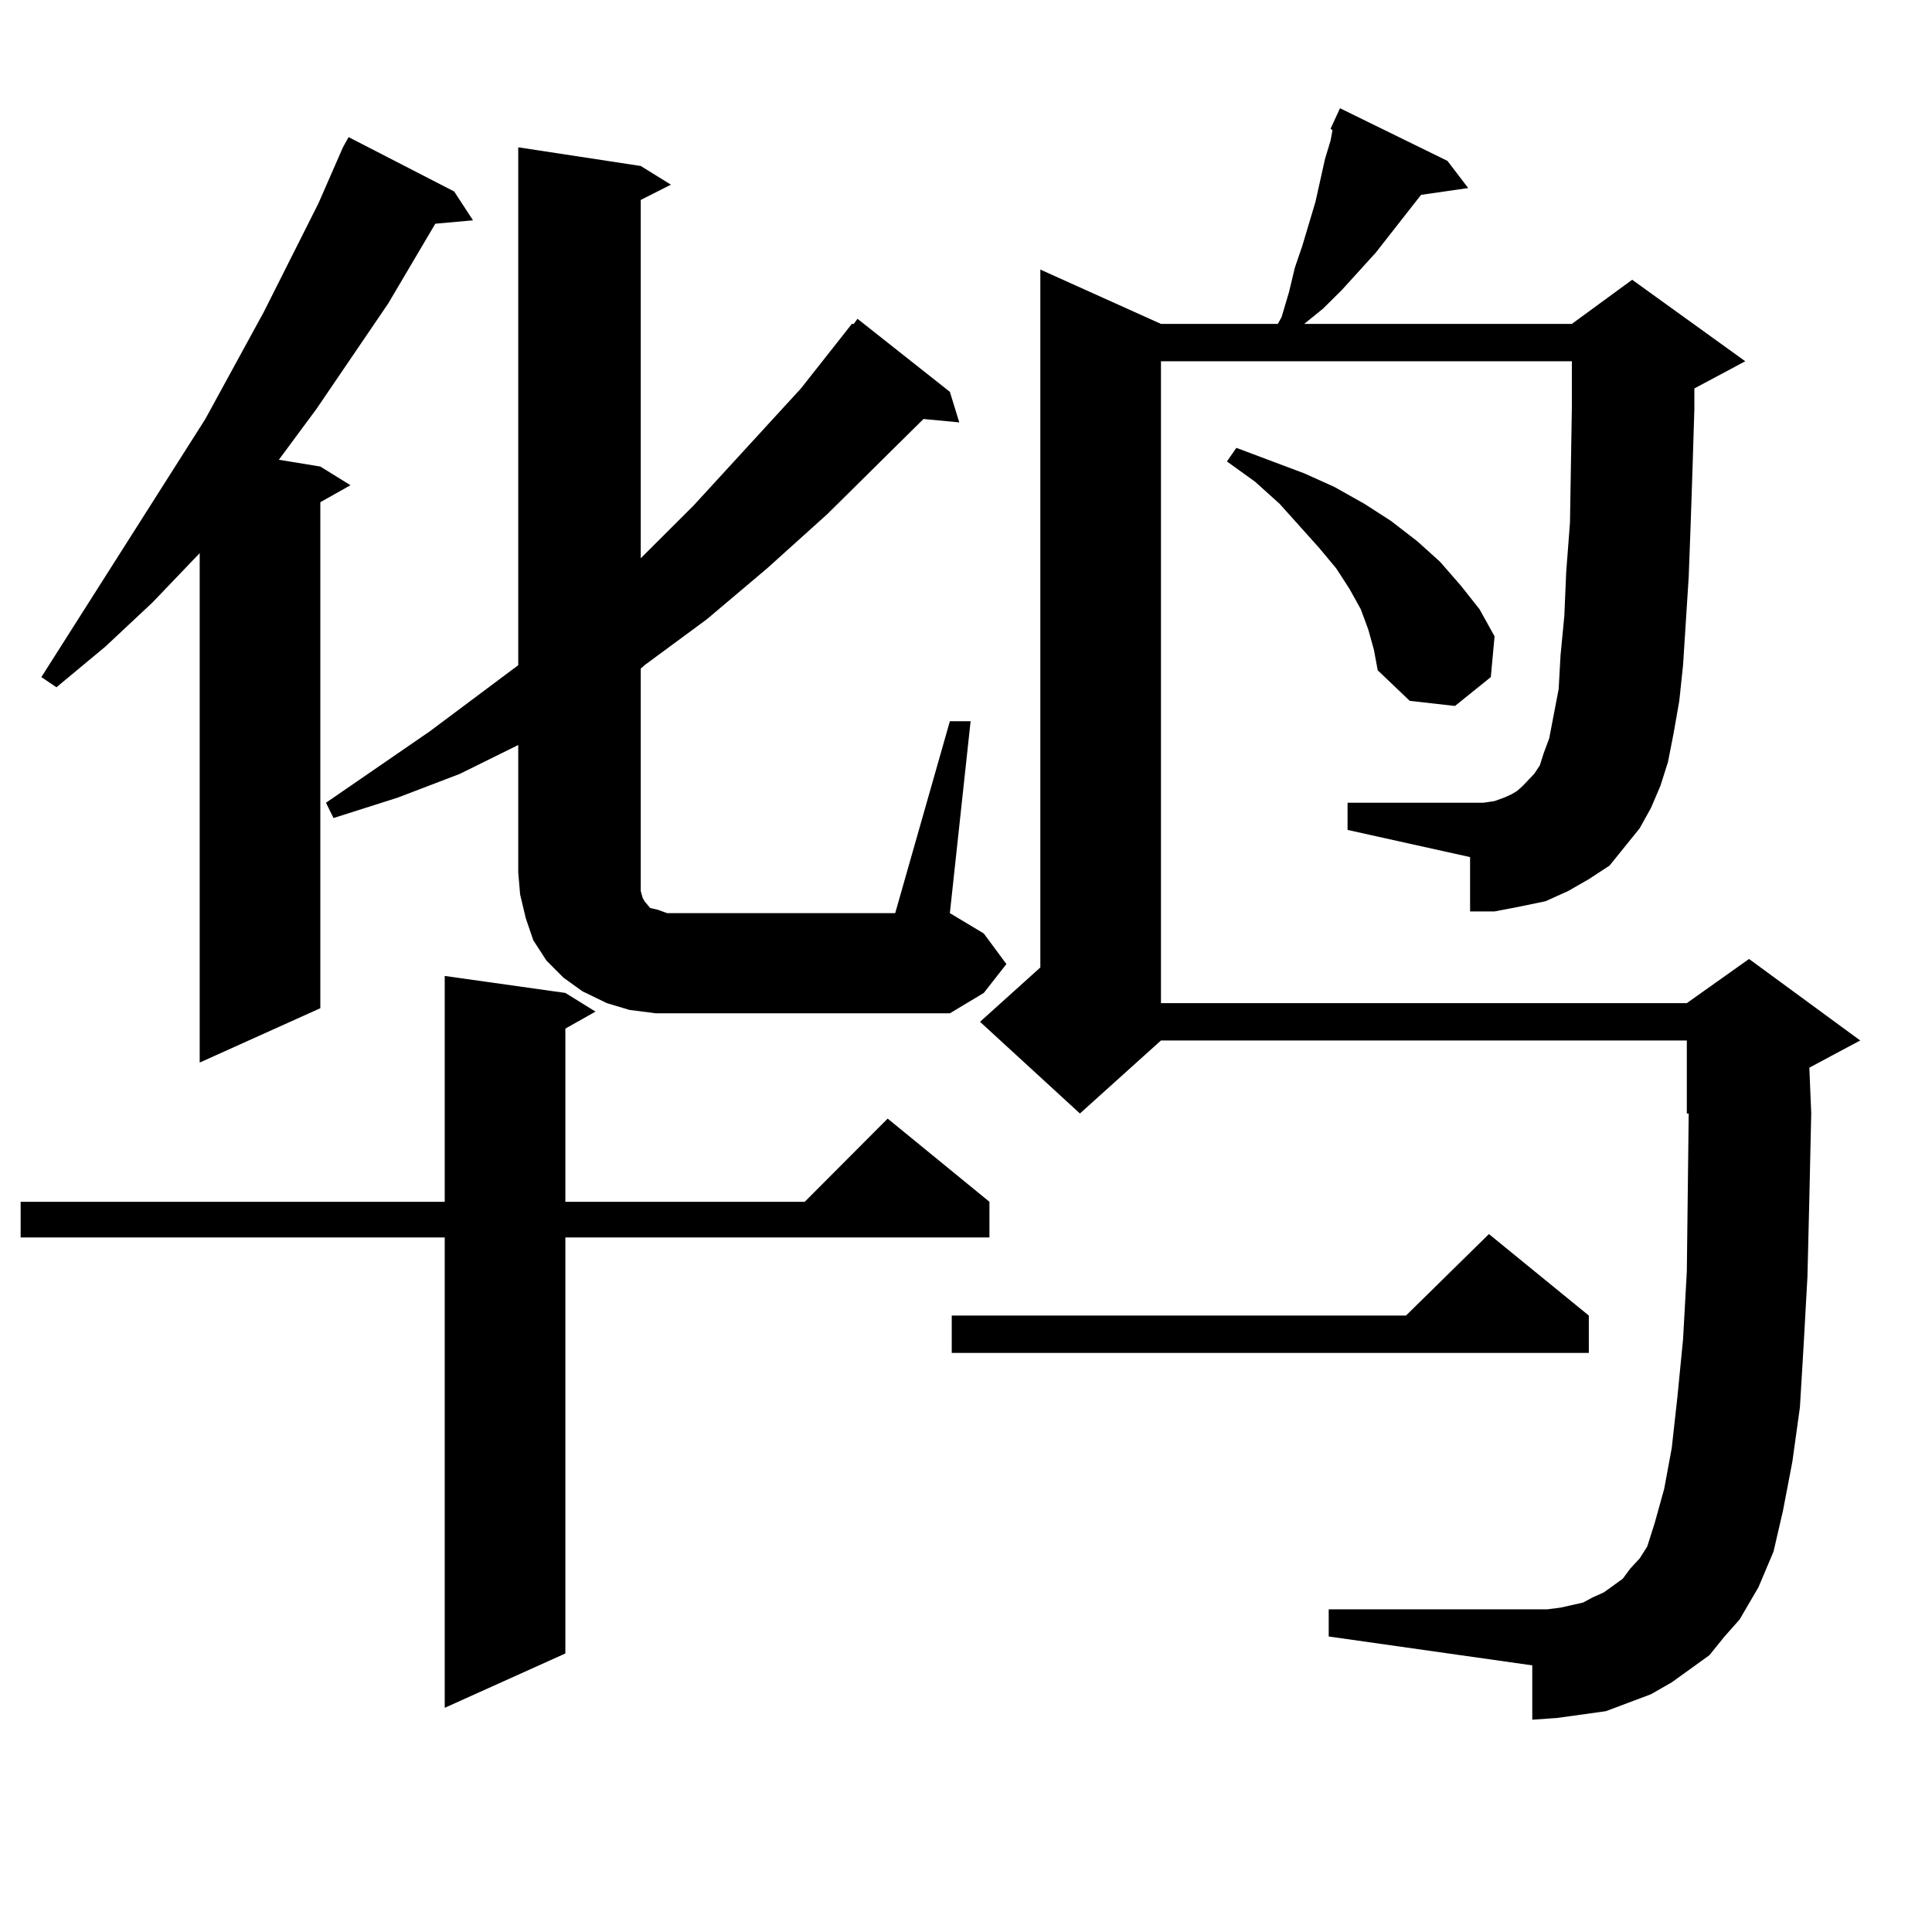
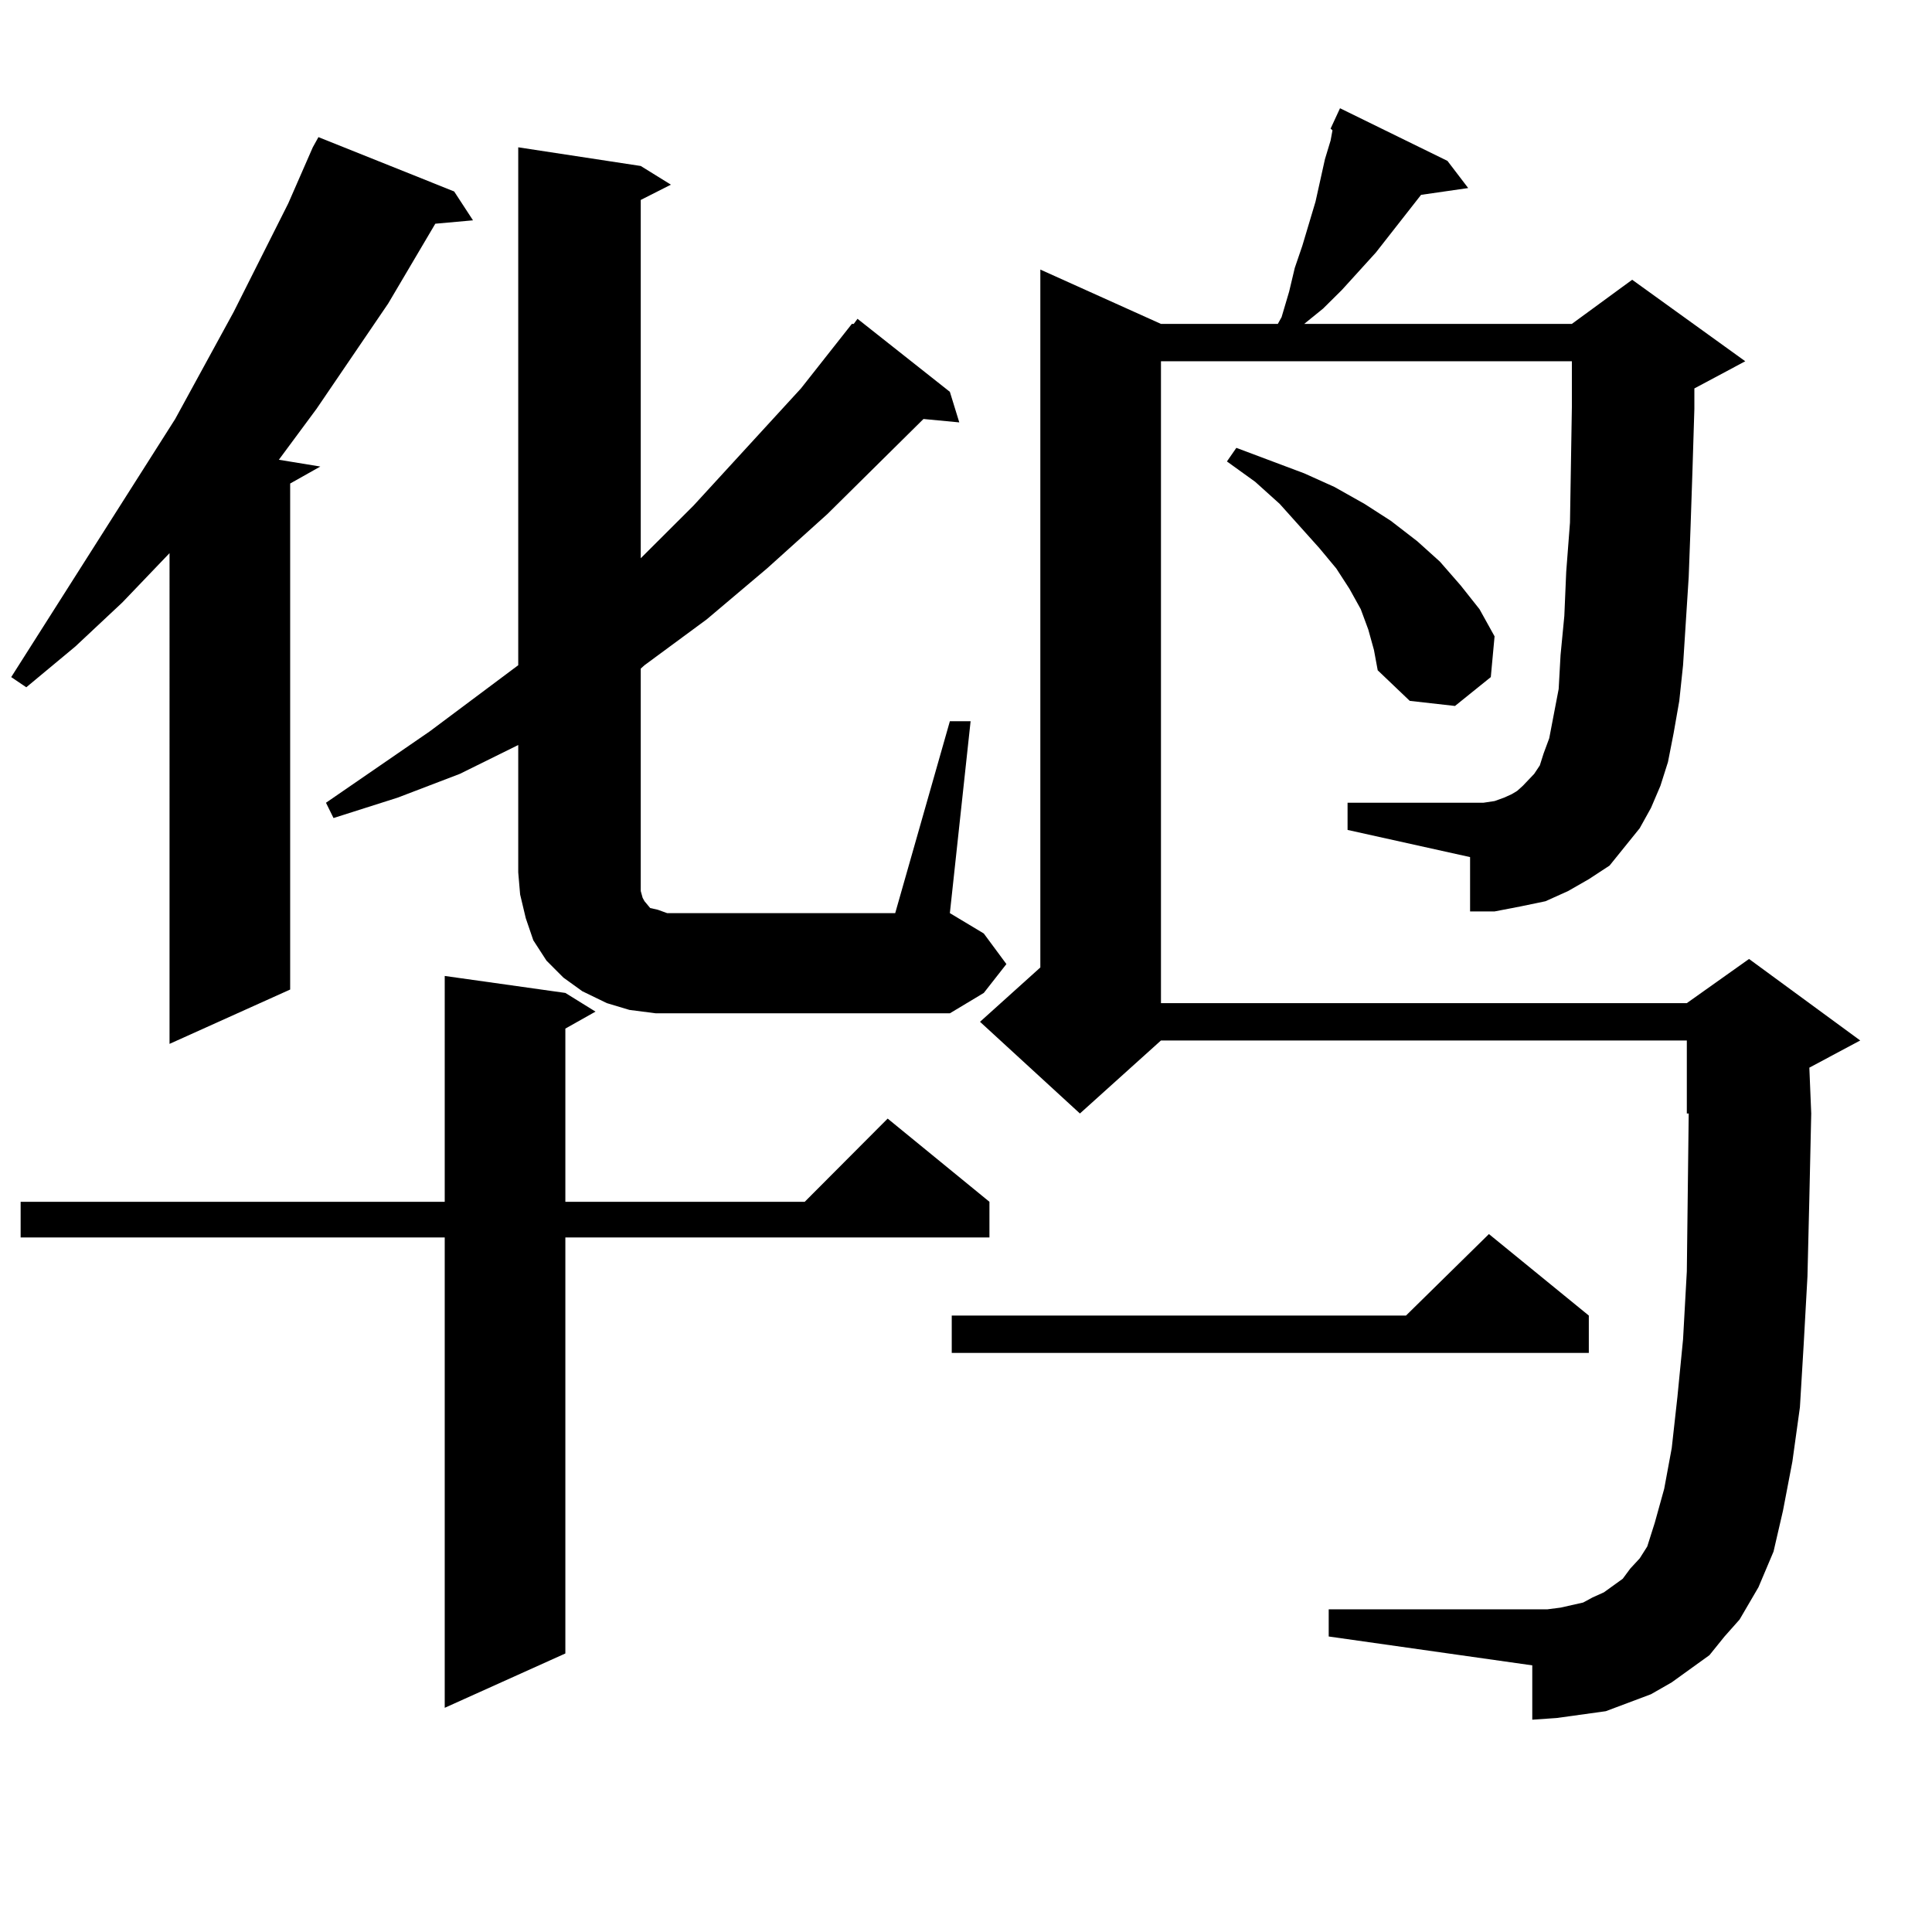
<svg xmlns="http://www.w3.org/2000/svg" version="1.1" id="图层_1" x="0px" y="0px" width="1000px" height="1000px" viewBox="0 0 1000 1000" enable-background="new 0 0 1000 1000" xml:space="preserve">
-   <path d="M292.627,513.941l15.609,9.668l-15.609,8.789v89.648h123.899l42.926-43.066l52.682,43.066v18.457H292.627v215.332  l-62.438,28.125V640.504H10.683v-18.457h219.507V505.152L292.627,513.941z M235.067,99.098l9.756,14.941l-19.512,1.758  l-24.39,41.309l-37.072,54.492l-19.512,26.367l21.463,3.516l15.609,9.668l-15.609,8.789v261.914l-62.438,28.125V286.305  l-24.39,25.488l-24.39,22.852l-25.365,21.094l-7.805-5.273l84.876-133.594l30.243-55.371l28.292-56.25l12.683-29.004l2.927-5.273  L235.067,99.098z M339.455,524.488l-13.658-1.758l-11.707-3.516l-12.683-6.152l-9.756-7.031l-8.78-8.789l-6.829-10.547  l-3.902-11.426l-2.927-12.305l-0.976-11.426v-65.918l-30.243,14.941L205.8,412.867l-33.17,10.547l-3.902-7.91l53.657-36.914  l45.853-34.277V76.246l63.413,9.668l15.609,9.668l-15.609,7.91v185.449l27.316-27.246l55.608-60.645l26.341-33.398h0.976  l1.951-2.637l47.804,37.793l4.878,15.82l-18.536-1.758l-49.755,49.219l-31.219,28.125l-31.219,26.367l-32.194,23.73l-1.951,1.758  v110.742v4.395l0.976,3.516l0.976,1.758l2.927,3.516l3.902,0.879l4.878,1.758h6.829h111.217l28.292-99.316h10.731l-10.731,99.316  l17.561,10.547L520.914,499l-11.707,14.941l-17.561,10.547H352.138H339.455z M822.37,680.934v19.336H492.622v-19.336h235.116  l42.926-42.188L822.37,680.934z M848.711,428.688l-7.805,9.668l-7.805,9.668l-10.731,7.031l-10.731,6.152l-11.707,5.273  l-12.683,2.637l-13.658,2.637h-12.683v-28.125l-63.413-14.063v-14.063h70.242l5.854-0.879l4.878-1.758l3.902-1.758l2.927-1.758  l2.927-2.637l5.854-6.152l2.927-4.395l1.951-6.152l2.927-7.91l4.878-25.488l0.976-17.578l1.951-20.215l0.976-22.852l1.951-25.488  l0.976-59.766v-23.73H600.912v332.227h272.188l32.194-22.852l57.56,42.188l-26.341,14.063l0.976,23.73l-0.976,43.945l-0.976,40.43  l-1.951,35.156l-1.951,32.52l-3.902,28.125l-4.878,25.488l-4.878,21.094l-7.805,18.457l-9.756,16.699l-7.805,8.789l-7.805,9.668  l-9.756,7.031l-9.756,7.031l-10.731,6.152l-11.707,4.395l-11.707,4.395l-12.683,1.758l-12.683,1.758l-12.683,0.879v-28.125  l-105.363-14.941v-14.063h105.363h7.805l6.829-0.879l11.707-2.637l4.878-2.637l5.854-2.637l4.878-3.516l4.878-3.516l3.902-5.273  l4.878-5.273l3.902-6.152l3.902-12.305l4.878-17.578l3.902-21.094l2.927-26.367l2.927-29.883l1.951-35.156l0.976-81.738h-0.976  v-37.793H600.912l-41.95,37.793l-51.706-47.461l31.219-28.125v-361.23l62.438,28.125h60.486l1.951-3.516l3.902-13.184l2.927-12.305  l3.902-11.426l6.829-22.852l4.878-21.973l2.927-9.668l0.976-5.273l-0.976-0.879l4.878-10.547l55.608,27.246l10.731,14.063  l-24.39,3.516l-23.414,29.883l-17.561,19.336l-9.756,9.668l-9.756,7.91H813.59l31.219-22.852l58.535,42.188l-26.341,14.063v10.547  l-0.976,31.641l-0.976,29.004l-0.976,26.367l-2.927,45.703l-1.951,18.457l-2.927,16.699l-2.927,14.941l-3.902,12.305l-4.878,11.426  L848.711,428.688z M708.227,325.855l-3.902-10.547l-5.854-10.547l-6.829-10.547l-8.78-10.547l-20.487-22.852l-12.683-11.426  l-14.634-10.547l4.878-7.031l35.121,13.184l15.609,7.031l15.609,8.789l13.658,8.789l13.658,10.547l11.707,10.547l10.731,12.305  l9.756,12.305l7.805,14.063l-1.951,21.094l-18.536,14.941l-23.414-2.637l-16.585-15.82l-1.951-10.547L708.227,325.855z" />
+   <path d="M292.627,513.941l15.609,9.668l-15.609,8.789v89.648h123.899l42.926-43.066l52.682,43.066v18.457H292.627v215.332  l-62.438,28.125V640.504H10.683v-18.457h219.507V505.152L292.627,513.941z M235.067,99.098l9.756,14.941l-19.512,1.758  l-24.39,41.309l-37.072,54.492l-19.512,26.367l21.463,3.516l-15.609,8.789v261.914l-62.438,28.125V286.305  l-24.39,25.488l-24.39,22.852l-25.365,21.094l-7.805-5.273l84.876-133.594l30.243-55.371l28.292-56.25l12.683-29.004l2.927-5.273  L235.067,99.098z M339.455,524.488l-13.658-1.758l-11.707-3.516l-12.683-6.152l-9.756-7.031l-8.78-8.789l-6.829-10.547  l-3.902-11.426l-2.927-12.305l-0.976-11.426v-65.918l-30.243,14.941L205.8,412.867l-33.17,10.547l-3.902-7.91l53.657-36.914  l45.853-34.277V76.246l63.413,9.668l15.609,9.668l-15.609,7.91v185.449l27.316-27.246l55.608-60.645l26.341-33.398h0.976  l1.951-2.637l47.804,37.793l4.878,15.82l-18.536-1.758l-49.755,49.219l-31.219,28.125l-31.219,26.367l-32.194,23.73l-1.951,1.758  v110.742v4.395l0.976,3.516l0.976,1.758l2.927,3.516l3.902,0.879l4.878,1.758h6.829h111.217l28.292-99.316h10.731l-10.731,99.316  l17.561,10.547L520.914,499l-11.707,14.941l-17.561,10.547H352.138H339.455z M822.37,680.934v19.336H492.622v-19.336h235.116  l42.926-42.188L822.37,680.934z M848.711,428.688l-7.805,9.668l-7.805,9.668l-10.731,7.031l-10.731,6.152l-11.707,5.273  l-12.683,2.637l-13.658,2.637h-12.683v-28.125l-63.413-14.063v-14.063h70.242l5.854-0.879l4.878-1.758l3.902-1.758l2.927-1.758  l2.927-2.637l5.854-6.152l2.927-4.395l1.951-6.152l2.927-7.91l4.878-25.488l0.976-17.578l1.951-20.215l0.976-22.852l1.951-25.488  l0.976-59.766v-23.73H600.912v332.227h272.188l32.194-22.852l57.56,42.188l-26.341,14.063l0.976,23.73l-0.976,43.945l-0.976,40.43  l-1.951,35.156l-1.951,32.52l-3.902,28.125l-4.878,25.488l-4.878,21.094l-7.805,18.457l-9.756,16.699l-7.805,8.789l-7.805,9.668  l-9.756,7.031l-9.756,7.031l-10.731,6.152l-11.707,4.395l-11.707,4.395l-12.683,1.758l-12.683,1.758l-12.683,0.879v-28.125  l-105.363-14.941v-14.063h105.363h7.805l6.829-0.879l11.707-2.637l4.878-2.637l5.854-2.637l4.878-3.516l4.878-3.516l3.902-5.273  l4.878-5.273l3.902-6.152l3.902-12.305l4.878-17.578l3.902-21.094l2.927-26.367l2.927-29.883l1.951-35.156l0.976-81.738h-0.976  v-37.793H600.912l-41.95,37.793l-51.706-47.461l31.219-28.125v-361.23l62.438,28.125h60.486l1.951-3.516l3.902-13.184l2.927-12.305  l3.902-11.426l6.829-22.852l4.878-21.973l2.927-9.668l0.976-5.273l-0.976-0.879l4.878-10.547l55.608,27.246l10.731,14.063  l-24.39,3.516l-23.414,29.883l-17.561,19.336l-9.756,9.668l-9.756,7.91H813.59l31.219-22.852l58.535,42.188l-26.341,14.063v10.547  l-0.976,31.641l-0.976,29.004l-0.976,26.367l-2.927,45.703l-1.951,18.457l-2.927,16.699l-2.927,14.941l-3.902,12.305l-4.878,11.426  L848.711,428.688z M708.227,325.855l-3.902-10.547l-5.854-10.547l-6.829-10.547l-8.78-10.547l-20.487-22.852l-12.683-11.426  l-14.634-10.547l4.878-7.031l35.121,13.184l15.609,7.031l15.609,8.789l13.658,8.789l13.658,10.547l11.707,10.547l10.731,12.305  l9.756,12.305l7.805,14.063l-1.951,21.094l-18.536,14.941l-23.414-2.637l-16.585-15.82l-1.951-10.547L708.227,325.855z" />
</svg>